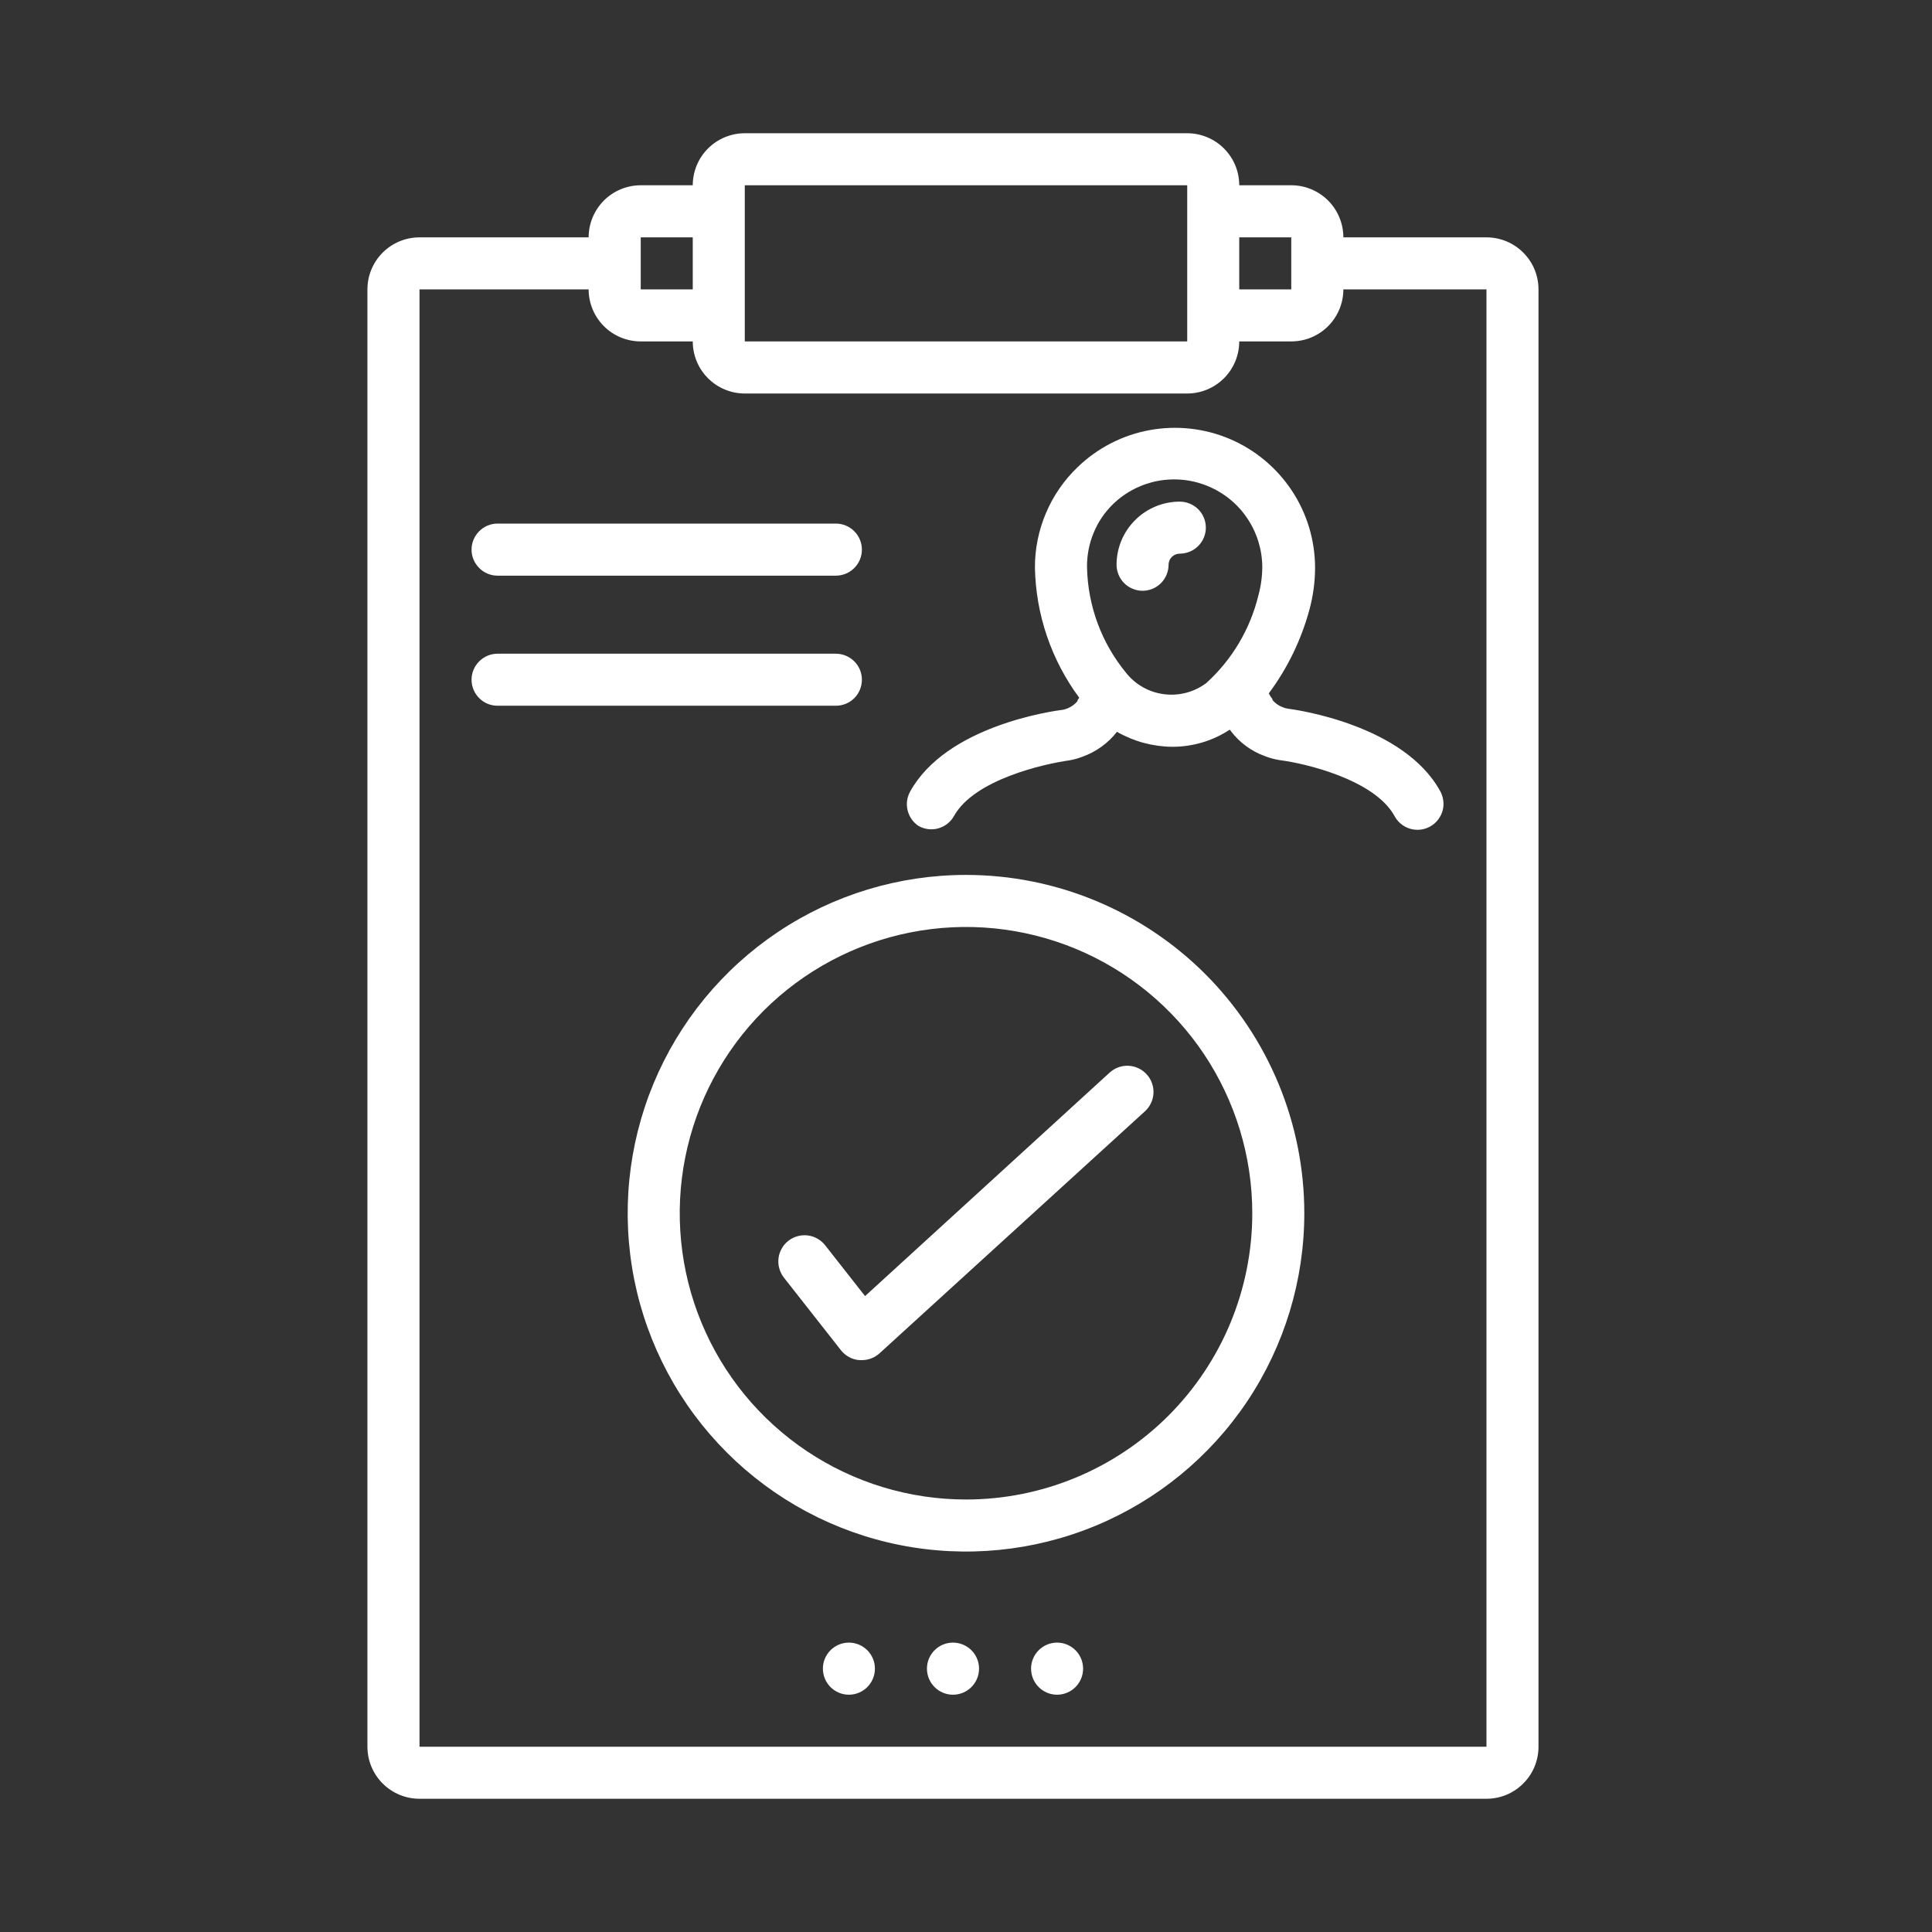
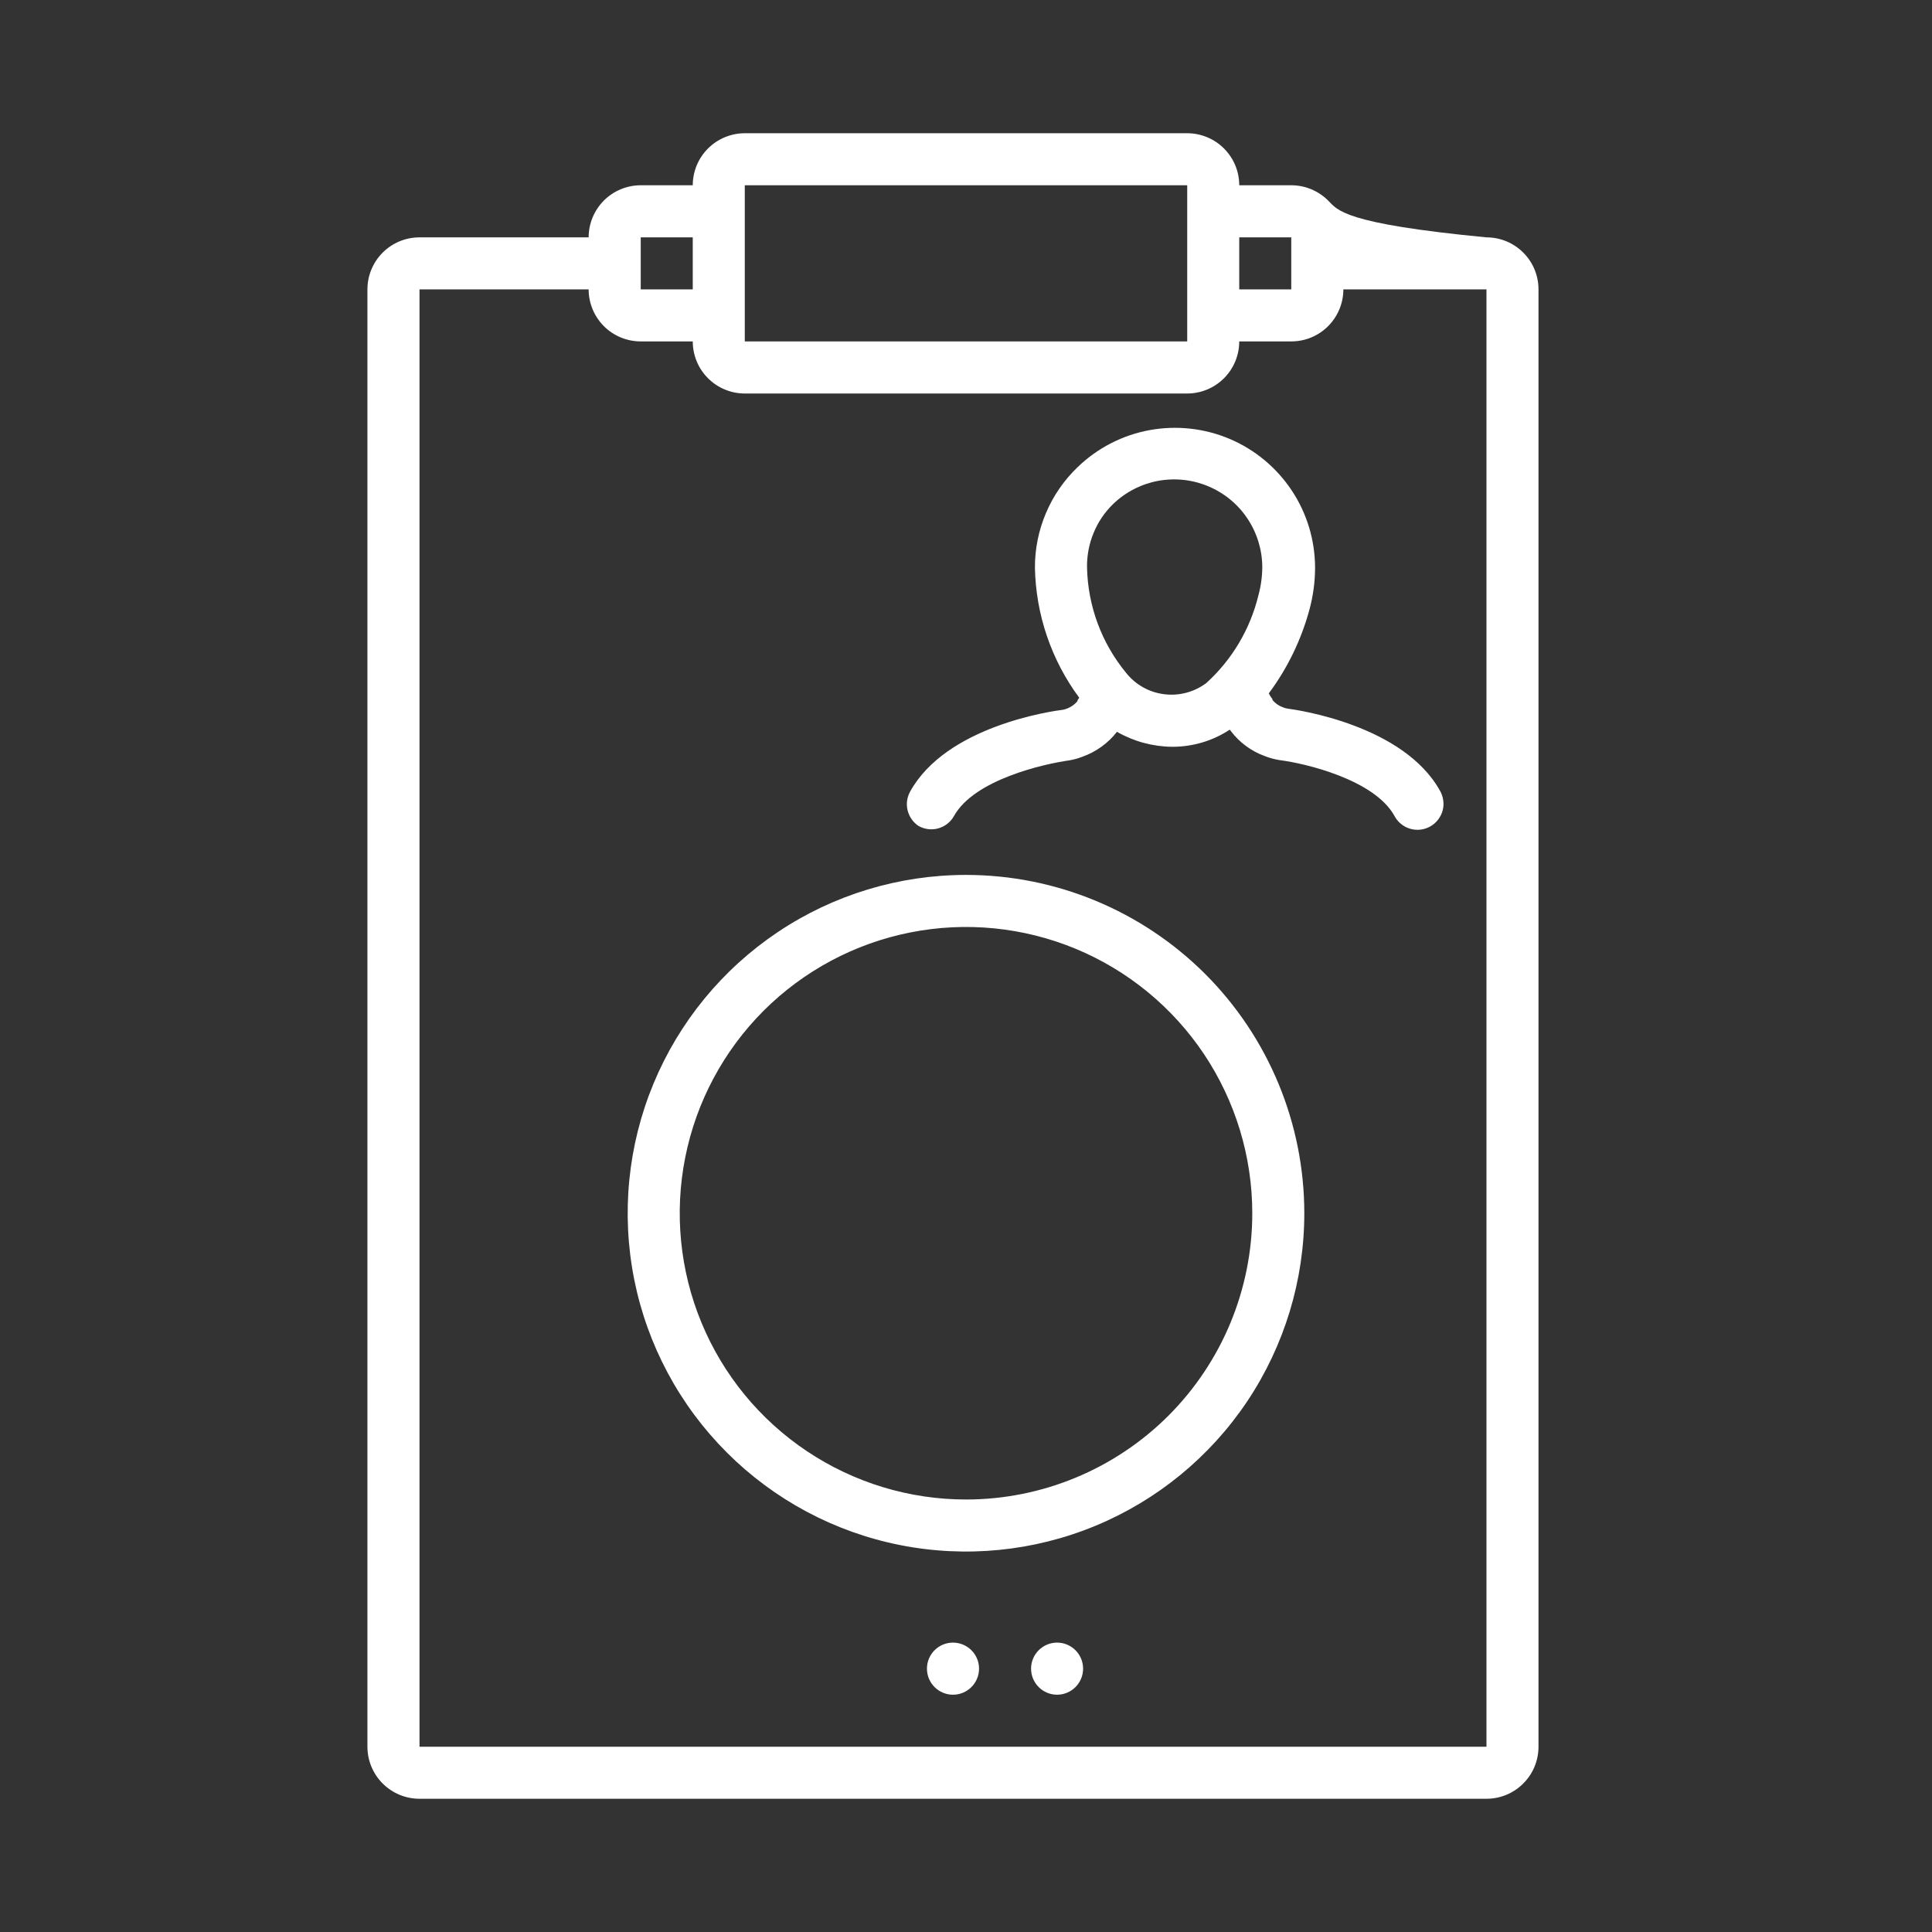
<svg xmlns="http://www.w3.org/2000/svg" width="28" height="28" viewBox="0 0 28 28" fill="none">
  <rect x="0" y="0" width="28" height="28" fill="#333333" stroke="none" />
  <g clip-path="url(#clip0_53_2997)">
-     <path d="M16.074 15.552L12.537 18.784L11.96 18.049C11.929 18.009 11.891 17.977 11.848 17.952C11.804 17.927 11.757 17.911 11.707 17.905C11.658 17.899 11.607 17.902 11.559 17.916C11.511 17.929 11.466 17.951 11.427 17.982C11.387 18.012 11.354 18.05 11.33 18.094C11.305 18.137 11.289 18.185 11.283 18.234C11.277 18.284 11.28 18.334 11.294 18.382C11.307 18.43 11.329 18.475 11.36 18.515L12.188 19.569C12.22 19.61 12.26 19.643 12.306 19.668C12.351 19.693 12.402 19.708 12.454 19.712H12.491C12.585 19.712 12.676 19.677 12.746 19.614L16.591 16.108C16.666 16.041 16.711 15.947 16.717 15.846C16.722 15.745 16.688 15.647 16.62 15.572C16.553 15.497 16.459 15.452 16.358 15.446C16.258 15.441 16.159 15.475 16.084 15.543L16.074 15.552Z" fill="white" />
    <path d="M13.313 11.971C13.401 12.02 13.504 12.032 13.6 12.005C13.696 11.977 13.778 11.913 13.826 11.826C14.119 11.3 15.122 11.072 15.501 11.019C15.566 11.008 15.629 10.99 15.69 10.966C15.886 10.896 16.059 10.771 16.188 10.606C16.432 10.746 16.709 10.821 16.991 10.823C17.286 10.823 17.575 10.738 17.822 10.575L17.836 10.592C17.961 10.758 18.131 10.885 18.326 10.956C18.398 10.985 18.474 11.005 18.55 11.017C18.912 11.062 19.916 11.298 20.208 11.822C20.231 11.867 20.263 11.907 20.302 11.939C20.341 11.971 20.386 11.996 20.434 12.01C20.483 12.025 20.534 12.029 20.584 12.024C20.634 12.018 20.683 12.003 20.727 11.978C20.771 11.954 20.81 11.92 20.841 11.88C20.872 11.84 20.895 11.795 20.908 11.746C20.921 11.697 20.924 11.646 20.916 11.596C20.909 11.546 20.892 11.498 20.866 11.454C20.336 10.511 18.814 10.289 18.66 10.27C18.637 10.266 18.615 10.26 18.594 10.251C18.534 10.23 18.481 10.193 18.441 10.144V10.132C18.421 10.106 18.403 10.079 18.388 10.049C18.659 9.686 18.858 9.274 18.977 8.837C19.031 8.638 19.059 8.432 19.059 8.226C19.058 7.828 18.941 7.439 18.72 7.107C18.5 6.776 18.187 6.516 17.821 6.361C17.455 6.206 17.051 6.162 16.659 6.234C16.268 6.306 15.906 6.492 15.62 6.768C15.423 6.956 15.266 7.183 15.16 7.433C15.053 7.684 14.998 7.953 14.999 8.226C15.012 8.906 15.236 9.565 15.641 10.112L15.616 10.149V10.161C15.572 10.213 15.515 10.252 15.45 10.274L15.414 10.285C15.243 10.306 13.717 10.521 13.191 11.471C13.144 11.555 13.131 11.652 13.154 11.745C13.177 11.838 13.234 11.919 13.313 11.971ZM16.131 7.306C16.311 7.132 16.538 7.015 16.784 6.969C17.03 6.924 17.284 6.951 17.514 7.049C17.745 7.146 17.942 7.309 18.08 7.517C18.219 7.726 18.293 7.97 18.294 8.22C18.293 8.359 18.274 8.497 18.237 8.631C18.118 9.119 17.855 9.561 17.483 9.899C17.308 10.03 17.089 10.089 16.871 10.061C16.654 10.034 16.456 9.923 16.32 9.751C15.964 9.319 15.765 8.78 15.754 8.22C15.752 8.05 15.784 7.881 15.849 7.724C15.913 7.567 16.009 7.425 16.131 7.306Z" fill="white" />
-     <path d="M16.936 8.184C16.936 8.163 16.941 8.142 16.949 8.122C16.957 8.102 16.97 8.084 16.985 8.069C17.016 8.04 17.056 8.024 17.098 8.024C17.198 8.024 17.294 7.984 17.365 7.914C17.436 7.843 17.476 7.747 17.476 7.647C17.476 7.547 17.436 7.451 17.365 7.38C17.294 7.31 17.198 7.27 17.098 7.27C16.856 7.27 16.623 7.366 16.451 7.538C16.279 7.709 16.182 7.942 16.182 8.184C16.182 8.284 16.222 8.38 16.292 8.451C16.363 8.522 16.459 8.562 16.559 8.562C16.659 8.562 16.755 8.522 16.826 8.451C16.896 8.38 16.936 8.284 16.936 8.184Z" fill="white" />
-     <path d="M12.303 24.561C12.511 24.561 12.68 24.392 12.68 24.183C12.68 23.975 12.511 23.806 12.303 23.806C12.095 23.806 11.926 23.975 11.926 24.183C11.926 24.392 12.095 24.561 12.303 24.561Z" fill="white" />
    <path d="M13.811 24.561C14.02 24.561 14.189 24.392 14.189 24.183C14.189 23.975 14.02 23.806 13.811 23.806C13.603 23.806 13.434 23.975 13.434 24.183C13.434 24.392 13.603 24.561 13.811 24.561Z" fill="white" />
    <path d="M15.32 24.561C15.528 24.561 15.697 24.392 15.697 24.183C15.697 23.975 15.528 23.806 15.32 23.806C15.112 23.806 14.943 23.975 14.943 24.183C14.943 24.392 15.112 24.561 15.32 24.561Z" fill="white" />
-     <path d="M7.211 8.343H12.114C12.214 8.343 12.31 8.303 12.381 8.232C12.452 8.161 12.491 8.066 12.491 7.966C12.491 7.866 12.452 7.77 12.381 7.699C12.31 7.628 12.214 7.588 12.114 7.588H7.211C7.111 7.588 7.015 7.628 6.945 7.699C6.874 7.77 6.834 7.866 6.834 7.966C6.834 8.066 6.874 8.161 6.945 8.232C7.015 8.303 7.111 8.343 7.211 8.343Z" fill="white" />
-     <path d="M7.211 10.228H12.114C12.214 10.228 12.31 10.189 12.381 10.118C12.452 10.047 12.491 9.951 12.491 9.851C12.491 9.751 12.452 9.655 12.381 9.585C12.31 9.514 12.214 9.474 12.114 9.474H7.211C7.111 9.474 7.015 9.514 6.945 9.585C6.874 9.655 6.834 9.751 6.834 9.851C6.834 9.951 6.874 10.047 6.945 10.118C7.015 10.189 7.111 10.228 7.211 10.228Z" fill="white" />
    <path d="M14 12.68C13.03 12.68 12.082 12.967 11.276 13.506C10.47 14.045 9.841 14.811 9.47 15.707C9.099 16.603 9.002 17.588 9.191 18.54C9.38 19.491 9.847 20.364 10.533 21.05C11.219 21.736 12.092 22.203 13.043 22.392C13.995 22.581 14.98 22.484 15.876 22.113C16.772 21.742 17.538 21.113 18.077 20.307C18.615 19.501 18.903 18.553 18.903 17.583C18.903 16.283 18.386 15.036 17.467 14.116C16.547 13.197 15.3 12.68 14 12.68ZM14 21.732C13.179 21.732 12.377 21.488 11.695 21.032C11.013 20.577 10.481 19.929 10.167 19.171C9.853 18.413 9.771 17.578 9.931 16.774C10.091 15.969 10.486 15.23 11.066 14.649C11.647 14.069 12.386 13.674 13.191 13.514C13.995 13.354 14.829 13.436 15.588 13.75C16.346 14.064 16.994 14.596 17.45 15.278C17.905 15.96 18.149 16.762 18.149 17.583C18.149 18.683 17.712 19.738 16.934 20.517C16.155 21.295 15.1 21.732 14 21.732Z" fill="white" />
-     <path d="M5.325 4.194V25.315C5.325 25.515 5.405 25.707 5.546 25.848C5.688 25.99 5.88 26.069 6.08 26.069H21.543C21.743 26.069 21.935 25.99 22.076 25.848C22.218 25.707 22.297 25.515 22.297 25.315V4.194C22.297 3.994 22.218 3.802 22.076 3.661C21.935 3.519 21.743 3.44 21.543 3.44H19.469C19.469 3.24 19.389 3.048 19.248 2.906C19.106 2.765 18.915 2.685 18.714 2.685H17.96C17.96 2.485 17.881 2.294 17.739 2.152C17.598 2.011 17.406 1.931 17.206 1.931H10.794C10.594 1.931 10.402 2.011 10.261 2.152C10.119 2.294 10.04 2.485 10.04 2.685H9.286C9.085 2.685 8.894 2.765 8.752 2.906C8.611 3.048 8.531 3.24 8.531 3.44H6.08C5.88 3.44 5.688 3.519 5.546 3.661C5.405 3.802 5.325 3.994 5.325 4.194ZM17.96 3.44H18.714V4.194H17.96V3.44ZM10.794 2.685H17.206V4.948H10.794V2.685ZM9.286 3.44H10.04V4.194H9.286V3.44ZM9.286 4.948H10.04C10.04 5.148 10.119 5.34 10.261 5.482C10.402 5.623 10.594 5.703 10.794 5.703H17.206C17.406 5.703 17.598 5.623 17.739 5.482C17.881 5.34 17.96 5.148 17.96 4.948H18.714C18.915 4.948 19.106 4.869 19.248 4.727C19.389 4.586 19.469 4.394 19.469 4.194H21.543V25.315H6.08V4.194H8.531C8.531 4.394 8.611 4.586 8.752 4.727C8.894 4.869 9.085 4.948 9.286 4.948Z" fill="white" />
+     <path d="M5.325 4.194V25.315C5.325 25.515 5.405 25.707 5.546 25.848C5.688 25.99 5.88 26.069 6.08 26.069H21.543C21.743 26.069 21.935 25.99 22.076 25.848C22.218 25.707 22.297 25.515 22.297 25.315V4.194C22.297 3.994 22.218 3.802 22.076 3.661C21.935 3.519 21.743 3.44 21.543 3.44C19.469 3.24 19.389 3.048 19.248 2.906C19.106 2.765 18.915 2.685 18.714 2.685H17.96C17.96 2.485 17.881 2.294 17.739 2.152C17.598 2.011 17.406 1.931 17.206 1.931H10.794C10.594 1.931 10.402 2.011 10.261 2.152C10.119 2.294 10.04 2.485 10.04 2.685H9.286C9.085 2.685 8.894 2.765 8.752 2.906C8.611 3.048 8.531 3.24 8.531 3.44H6.08C5.88 3.44 5.688 3.519 5.546 3.661C5.405 3.802 5.325 3.994 5.325 4.194ZM17.96 3.44H18.714V4.194H17.96V3.44ZM10.794 2.685H17.206V4.948H10.794V2.685ZM9.286 3.44H10.04V4.194H9.286V3.44ZM9.286 4.948H10.04C10.04 5.148 10.119 5.34 10.261 5.482C10.402 5.623 10.594 5.703 10.794 5.703H17.206C17.406 5.703 17.598 5.623 17.739 5.482C17.881 5.34 17.96 5.148 17.96 4.948H18.714C18.915 4.948 19.106 4.869 19.248 4.727C19.389 4.586 19.469 4.394 19.469 4.194H21.543V25.315H6.08V4.194H8.531C8.531 4.394 8.611 4.586 8.752 4.727C8.894 4.869 9.085 4.948 9.286 4.948Z" fill="white" />
  </g>
  <defs>
    <clipPath id="clip0_53_2997">
      <rect width="24.138" height="24.138" fill="white" transform="translate(1.931 1.931)" />
    </clipPath>
  </defs>
</svg>